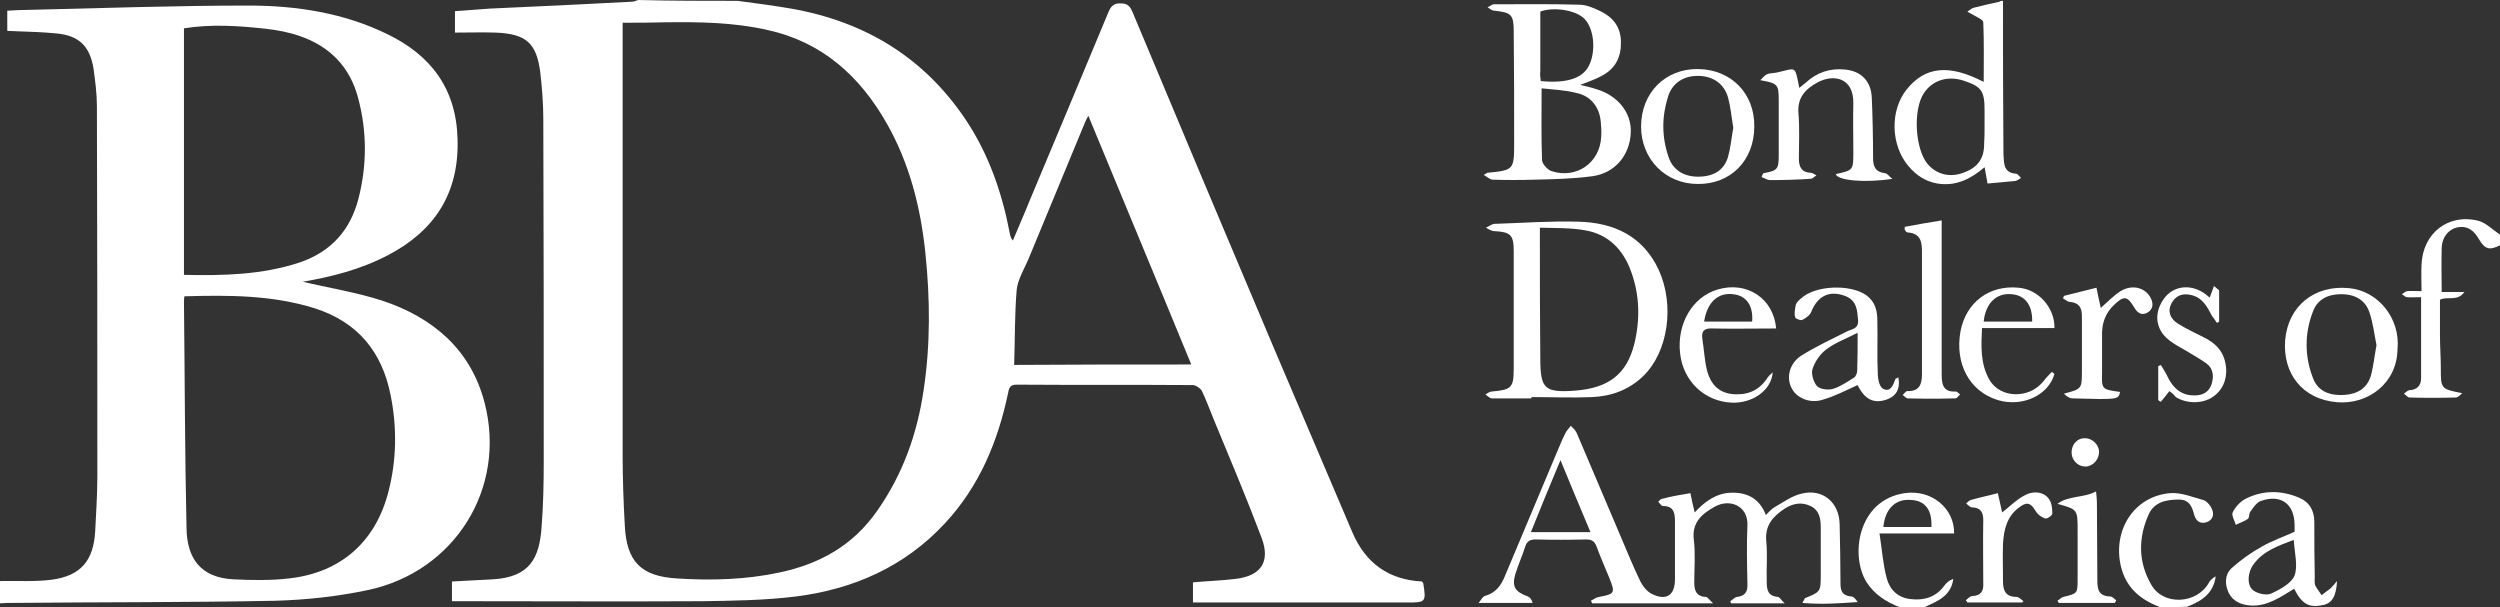
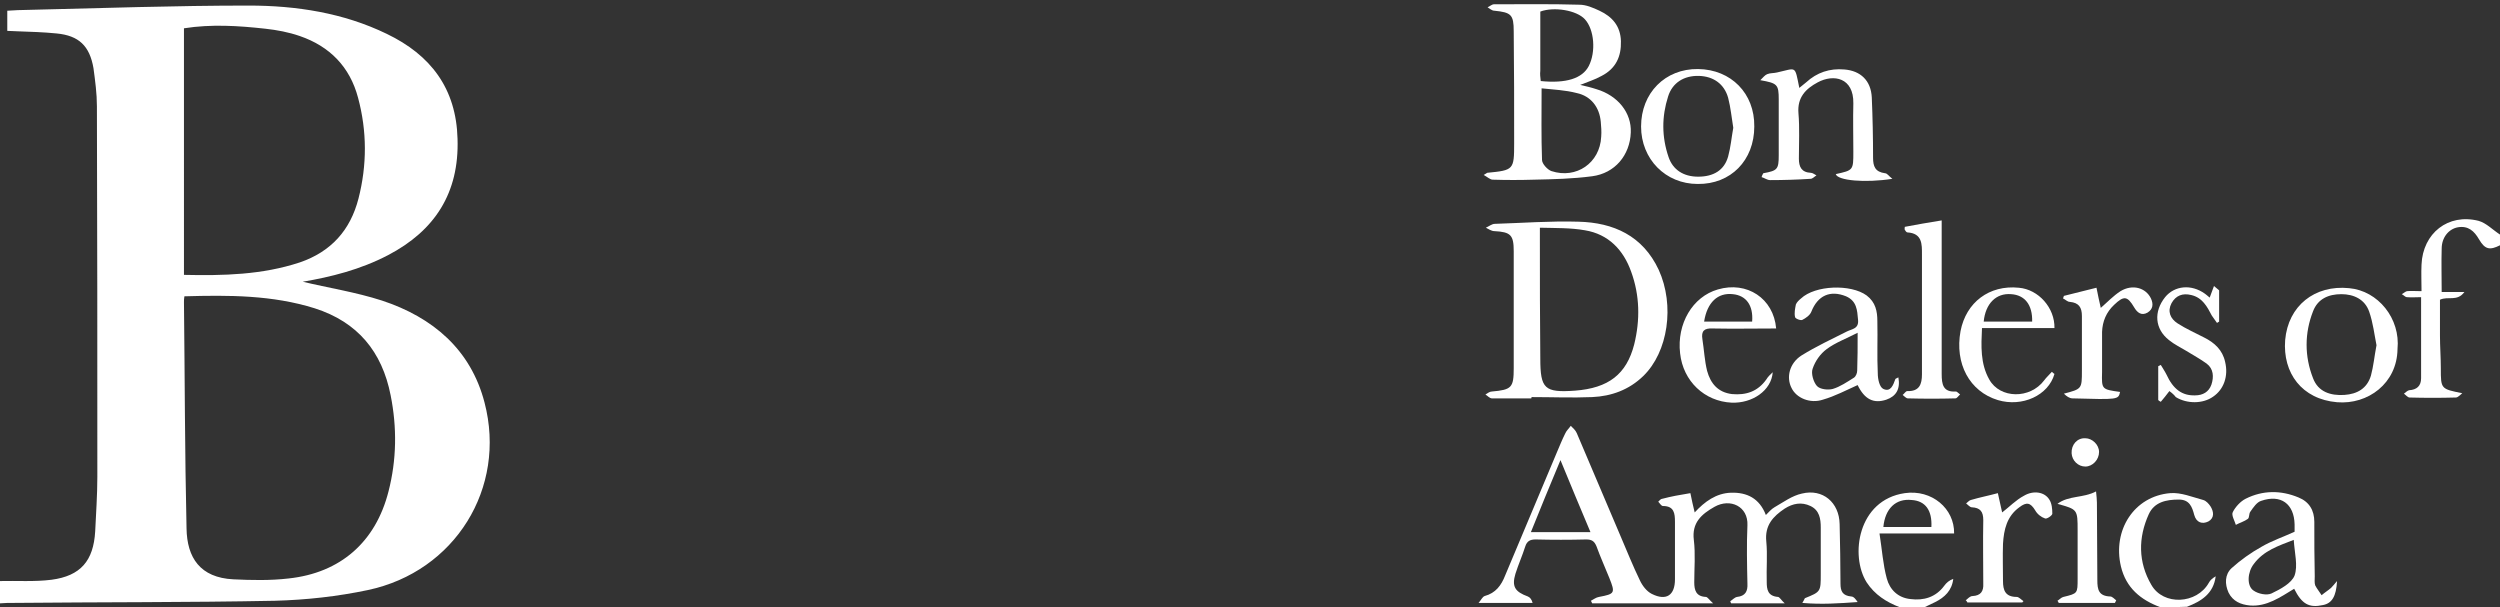
<svg xmlns="http://www.w3.org/2000/svg" version="1.1" id="Layer_1" x="0px" y="0px" viewBox="1 732.8 583 141.6" style="enable-background:new 1 732.8 583 141.6;" xml:space="preserve">
  <rect x="1" y="732.8" width="583" height="141.6" fill="#333333" stroke="none" />
  <style type="text/css">
	.st0{fill:#FFFFFF;}
</style>
  <g>
-     <path class="st0" d="M173,733c3.5,0.5,7.1,0.9,10.6,1.5c17.9,2.7,32.4,11,42.6,26.2c5.4,8.1,8.5,17.1,10.3,26.6   c0.1,0.5,0.2,1,0.7,1.6c1.2-2.9,2.5-5.8,3.7-8.8c6.2-14.8,12.4-29.6,18.6-44.5c0.6-1.4,1.3-2.1,2.9-2c1.5,0,2.1,0.6,2.7,2   c10.9,26.1,21.9,52.2,32.9,78.2c6.1,14.4,12.3,28.8,18.4,43.2c3.1,7.2,8.5,11,16.2,11.4c0.2,0.3,0.2,0.3,0.3,0.4   c0.7,4.4,0.6,4.5-3.7,4.5c-15.7,0-31.4,0-47.1,0c-0.9,0-1.9,0-2.9,0c0-1.7,0-3.1,0-4.7c3.3-0.3,6.6-0.4,9.9-0.8   c6-0.7,8.2-4,6.1-9.6c-3.5-9.3-7.4-18.5-11.2-27.7c-0.9-2.2-1.7-4.4-2.7-6.5c-0.3-0.6-1.3-1.3-2-1.4c-13.7-0.1-27.5,0-41.2-0.1   c-1.5,0-1.8,0.7-2,1.9c-2.4,11.4-6.7,21.8-14.8,30.5c-9.4,10.1-21.3,15.3-34.7,17c-7.3,0.9-14.7,1-22.1,1.1   c-18.5,0.1-36.9,0-55.4,0c-0.8,0-1.7,0-2.7,0c0-1.6,0-3.1,0-4.6c3.2-0.2,6.3-0.3,9.5-0.5c8.7-0.5,10.9-5,11.4-12.2   c0.4-5.1,0.5-10.2,0.5-15.3c0-26.6,0-53.2-0.1-79.9c0-3.6-0.3-7.2-0.7-10.8c-0.9-6.9-3.3-9-10.4-9.3c-3.1-0.1-6.2,0-9.5,0   c0-1.9,0-3.3,0-5c2.7-0.2,5.4-0.4,8.2-0.6c11-0.5,22.1-1,33.1-1.6c0.5,0,1-0.3,1.5-0.4C157.6,733,165.3,733,173,733z M146.2,738.1   c0,1.5,0,2.2,0,3c0,32.7,0,65.4,0,98c0,5.4,0.2,10.8,0.5,16.2c0.4,8.5,3.8,11.9,12.2,12.4c8,0.5,16,0.3,23.9-1.4   c9.4-2,17.1-6.3,22.7-14.3c6-8.5,9.4-18,10.9-28.3c1.6-10.6,1.5-21.3,0.4-31.9c-1.1-10.6-3.7-20.9-9-30.2   c-6.3-11.1-15.1-19-27.8-21.8c-7.9-1.8-15.9-1.9-23.9-1.8C152.9,738.1,149.6,738.1,146.2,738.1z M278.8,817.8   c-8-19.5-16-38.6-24-58c-0.4,0.7-0.6,1.1-0.8,1.6c-4.4,10.6-8.8,21.3-13.2,31.9c-1,2.3-2.4,4.6-2.7,7c-0.5,5.8-0.4,11.7-0.6,17.6   C251.1,817.8,264.8,817.8,278.8,817.8z" />
    <path class="st0" d="M1,868.3c4-0.1,8,0.2,12-0.3c6.8-0.9,9.8-4.4,10.2-11.3c0.2-4.2,0.5-8.5,0.5-12.7c0-28.8,0-57.6-0.1-86.4   c0-3-0.4-5.9-0.8-8.9c-0.9-5.2-3.4-7.6-8.6-8.1c-3-0.3-6.1-0.4-9.1-0.5c-0.8,0-1.5-0.1-2.4-0.1c0-1.5,0-2.9,0-4.7   c1.7-0.1,3.3-0.2,5-0.2c17.1-0.4,34.2-1,51.3-1c11.1,0,22.1,1.7,32.2,6.6c10.2,4.9,16.2,12.7,16.5,24.5   c0.4,12.6-5.3,21.4-16.2,27.1c-6.5,3.4-13.4,5.1-19.9,6.2c5.8,1.4,12.3,2.4,18.5,4.4c11.8,3.9,20.7,11.4,23.9,23.8   c5.2,19.9-6.9,39.4-27.2,43.7c-7.1,1.5-14.4,2.3-21.7,2.5c-20.3,0.4-40.7,0.3-61,0.5c-1,0-2,0-3.1,0.1C1,871.7,1,870,1,868.3z    M44,801.9c-0.1,0.6-0.1,1-0.1,1.4c0.2,17.6,0.2,35.2,0.6,52.7c0.1,6.9,3.2,11.5,10.9,11.9c4.3,0.2,8.6,0.3,12.9-0.2   c12.1-1.3,20.3-8.5,23.3-20.3c1.9-7.4,2-14.9,0.5-22.4c-2-10.2-7.7-17.1-17.7-20.3C64.5,801.6,54.4,801.6,44,801.9z M43.9,796.9   c9.2,0.2,18.2,0,27-2.9c7.3-2.5,11.8-7.5,13.7-14.9c2-7.8,2-15.7-0.1-23.5c-1.9-7.2-6.6-12-13.6-14.4c-2.6-0.9-5.3-1.4-8-1.7   c-6.3-0.7-12.6-1.1-19-0.1C43.9,758.4,43.9,777.5,43.9,796.9z" />
-     <path class="st0" d="M468.1,733c0,11.6,0,23.2,0.1,34.8c0,0.8,0,1.6,0.1,2.4c0.1,1.7,0.7,3,2.8,3.1c0.4,0,0.8,0.6,1.2,1   c-0.4,0.2-0.8,0.6-1.3,0.7c-2.1,0.2-4.2,0.4-6.5,0.6c-0.2-1.2-0.4-2.3-0.7-3.8c-3.2,2.7-6.6,4.5-11,3.8c-2.8-0.5-4.9-1.9-6.7-4   c-4.2-4.9-4.4-13-0.5-17.9c4.3-5.4,9.9-6,18-1.8c0-4.6,0.1-9.3-0.1-13.9c0-0.6-1.5-1.2-2.3-1.7c-0.5-0.3-1-0.5-1.4-0.8   c0.5-0.3,1-0.8,1.5-0.9c2-0.5,4-1,6-1.4C467.4,733,467.7,733,468.1,733z M463.8,762c0-1.2,0-2.3,0-3.5c0-4.5-0.7-5.5-4.9-6.9   c-3.7-1.2-7.3-0.1-9.3,3c-2.5,3.9-2,12.7,0.8,16.3c2,2.5,5.2,3.4,8.4,2.2c3.4-1.2,4.9-3.3,4.9-6.7   C463.8,764.9,463.8,763.4,463.8,762z" />
    <path class="st0" d="M584,790c-2.4,1.2-3.5,1-4.9-1.4c-1.1-1.9-2.5-3.2-4.9-2.8c-2.2,0.4-3.8,2.4-3.8,5c-0.1,3.3,0,6.5,0,10.1   c1.6,0,3.2,0,5.3,0c-1.7,2.3-3.8,0.9-5.7,1.8c0,2.6,0,5.5,0,8.3c0,2.6,0.2,5.2,0.2,7.7c0,4.8,0,4.8,5,5.8c-0.5,0.4-1,1-1.5,1   c-3.6,0.1-7.2,0.1-10.8,0c-0.4,0-0.9-0.6-1.3-0.9c0.4-0.3,0.8-0.7,1.2-0.8c1.8-0.1,2.8-1,2.8-2.8c0-6.2,0-12.4,0-18.9   c-1.2,0-2.3,0.1-3.3,0c-0.4,0-0.8-0.5-1.2-0.7c0.4-0.2,0.8-0.6,1.2-0.7c1-0.1,2,0,3.4,0c0-2.2-0.1-4.2,0-6.2   c0.3-7.3,6.2-12,13.3-10.2c1.8,0.5,3.3,2.1,5,3.2C584,788.5,584,789.3,584,790z" />
    <path class="st0" d="M444,874.4c-3.1-1.2-5.8-2.9-7.7-5.8c-3.9-6.2-2.1-19.2,8.9-20.8c6.3-0.9,11.6,3.6,11.5,9.4   c-5.6,0-11.2,0-17.4,0c0.6,3.8,0.8,7.2,1.7,10.5c0.7,2.6,2.6,4.5,5.5,4.8c3.1,0.4,5.9-0.4,7.9-3.1c0.5-0.7,1.2-1.3,2.1-1.6   c-0.3,2.7-2,4.3-4.2,5.4c-0.8,0.4-1.7,0.8-2.5,1.2C447.8,874.4,445.9,874.4,444,874.4z M440.2,855.7c3.8,0,7.5,0,11.2,0   c0.2-3.9-1.4-6.1-4.6-6.3C443.1,849,440.6,851.4,440.2,855.7z" />
    <path class="st0" d="M504.8,874.4c-4.6-1.7-8-4.5-9.2-9.5c-2-8.5,3.1-16.4,11.5-17.1c2.5-0.2,5.1,0.9,7.7,1.6   c0.7,0.2,1.3,0.9,1.7,1.5c0.8,1.3,0.9,2.7-0.5,3.5c-1.4,0.7-2.8,0.3-3.3-1.5c-0.5-1.9-1.1-3.6-3.6-3.6c-3,0-5.7,0.6-7,3.4   c-2.5,5.5-2.5,11.2,0.6,16.5c2.8,4.9,10.6,4.5,13.4-0.5c0.3-0.6,0.9-1.1,1.6-1.5c-0.5,4-3.3,5.8-6.7,7.1   C508.9,874.4,506.9,874.4,504.8,874.4z" />
    <path class="st0" d="M395.2,847.8c0.3,1.5,0.6,2.9,1,4.5c2.3-2.5,5-4.5,8.5-4.6c3.7-0.1,6.6,1.3,8.1,5.2c0.7-0.7,1.3-1.4,2-1.8   c2.1-1.2,4.1-2.7,6.4-3.2c4.9-1.2,8.7,2.1,8.8,7.1c0.1,4.6,0.2,9.3,0.2,13.9c0,1.8,0.5,2.8,2.5,3c0.6,0,1.1,0.7,1.5,1.3   c-4.3,0.3-8.4,0.6-12.9,0.2c0.5-0.8,0.5-1,0.6-1.1c3.7-1.5,3.7-1.5,3.7-5.7c0-3.6,0-7.2,0-10.8c0-2-0.3-4-2.4-5s-4.1-0.6-6,0.6   c-2.7,1.8-4.7,3.9-4.3,7.7c0.3,3.1,0,6.3,0.1,9.4c0,1.7,0.2,3.3,2.6,3.5c0.4,0,0.8,0.8,1.6,1.5c-4.6,0-8.6,0-12.5,0   c-0.1-0.2-0.2-0.4-0.2-0.5c0.5-0.3,1-0.9,1.6-1c1.9-0.2,2.5-1.3,2.4-3.1c-0.1-4.5-0.2-9.1,0-13.6c0.2-4.4-4-6.4-7.7-4.3   c-3,1.7-5.3,3.7-4.8,7.7c0.4,3.3,0.1,6.6,0.1,9.9c0,1.8,0.4,3.3,2.7,3.4c0.4,0,0.8,0.7,1.7,1.5c-9.9,0-19,0-28.2,0   c-0.1-0.2-0.2-0.4-0.3-0.6c0.6-0.3,1.2-0.8,1.9-0.9c3.7-0.7,3.8-0.9,2.4-4.4c-1-2.5-2.1-4.9-3-7.4c-0.5-1.2-1.1-1.6-2.4-1.6   c-3.9,0.1-7.9,0.1-11.8,0c-1.3,0-2,0.4-2.4,1.6c-0.7,2.2-1.6,4.2-2.3,6.4c-0.9,3-0.1,4.2,2.9,5.3c0.5,0.2,0.9,0.7,1.1,1.5   c-4,0-8,0-12.6,0c0.6-0.7,0.9-1.4,1.4-1.6c2.6-0.7,3.9-2.5,4.8-4.8c4-9.6,8.1-19.2,12.1-28.8c0.6-1.4,1.2-2.9,1.9-4.3   c0.3-0.7,0.9-1.2,1.3-1.8c0.5,0.5,1.1,1,1.4,1.7c3.4,8,6.8,16,10.2,24c1.5,3.5,2.9,7,4.5,10.3c0.6,1.3,1.6,2.6,2.8,3.2   c3.4,1.7,5.4,0.3,5.4-3.4c0-4.5,0-9,0-13.4c0-2-0.2-3.7-2.8-3.7c-0.4,0-0.7-0.6-1.1-1c0.3-0.3,0.6-0.7,1-0.7   C390.6,848.6,392.7,848.2,395.2,847.8z M371.9,856.9c-2.3-5.5-4.6-10.9-7-16.8c-2.5,6-4.7,11.3-6.9,16.8   C362.7,856.9,367.2,856.9,371.9,856.9z" />
    <path class="st0" d="M358.1,825.7c-3.1,0-6.1,0-9.2,0c-0.5,0-1-0.6-1.5-0.9c0.5-0.3,1-0.7,1.5-0.7c4.6-0.4,5.1-0.9,5.1-5.4   c0-9.1,0-18.2,0-27.3c0-3.8-0.7-4.5-4.5-4.7c-0.7,0-1.4-0.5-2-0.8c0.7-0.3,1.4-0.9,2.1-0.9c6.5-0.2,13-0.7,19.5-0.5   c8.2,0.2,15,3.3,18.7,11.2c3.8,8.3,2.2,19.2-3.6,24.8c-3.3,3.2-7.4,4.7-11.9,4.9c-4.7,0.2-9.4,0-14.1,0   C358.1,825.5,358.1,825.6,358.1,825.7z M360.1,785.9c0,1.3,0,2.2,0,3c0,9.2,0,18.4,0.1,27.5c0,7.1,1,8,8.1,7.5   c7.8-0.6,12-3.8,13.8-10.8c1.4-5.7,1.3-11.4-0.7-16.9c-1.8-5.1-5.3-8.8-10.8-9.7C367.2,785.9,363.8,786,360.1,785.9z" />
    <path class="st0" d="M369.5,752.6c1.3,0.3,2.6,0.6,3.8,1c5,1.5,8.2,5.5,8,10.1c-0.2,5.3-3.7,9.5-9,10.2c-4.5,0.6-9,0.7-13.6,0.8   c-3.2,0.1-6.4,0.1-9.6,0c-0.6,0-1.2-0.6-2.1-1.1c0.7-0.4,0.8-0.5,0.8-0.5c6.2-0.6,6.3-0.7,6.3-6.9c0-8.7,0-17.4-0.1-26.1   c0-3.9-0.6-4.4-4.5-4.8c-0.6,0-1.1-0.5-1.6-0.8c0.5-0.2,1-0.7,1.5-0.7c6.6,0,13.3-0.1,19.9,0.1c1.6,0,3.2,0.7,4.7,1.4   c3,1.4,4.9,3.6,5,7.1c0.1,3.6-1.2,6.4-4.5,8.1C372.9,751.4,371.2,751.9,369.5,752.6z M360.5,753.4c0,5.9-0.1,11.3,0.1,16.7   c0,0.9,1.3,2.3,2.2,2.6c5.8,1.9,11.3-1.9,11.6-8c0.1-1.2,0-2.4-0.1-3.5c-0.3-3.4-2.3-6-5.6-6.7C366,753.8,363.3,753.7,360.5,753.4z    M360.3,751.7c5.9,0.6,9.7-0.6,11.2-3.5c1.7-3.3,1.3-8.5-0.9-10.9c-1.9-2.1-7.2-3-10.4-1.8c0,4.6,0,9.2,0,13.8   C360.1,750.1,360.2,750.8,360.3,751.7z" />
    <path class="st0" d="M412.2,773.2c3.3-0.6,3.6-0.9,3.6-4.2c0-4.3,0-8.6,0-13c0-3.5-0.3-3.8-4.3-4.5c0.7-0.7,1.1-1.2,1.6-1.4   c0.7-0.3,1.5-0.2,2.3-0.4c4.6-1,4.1-1.8,5.2,3.6c0.6-0.5,1.1-0.9,1.6-1.3c2.5-2.3,5.5-3.3,8.9-3c3.8,0.3,6.2,2.6,6.4,6.5   c0.2,4.7,0.3,9.4,0.3,14.1c0,2,0.5,3.3,2.8,3.6c0.5,0,0.9,0.7,1.7,1.3c-6.4,1-12.8,0.4-13.2-1.1c4.1-0.9,4.1-0.9,4.1-5.2   c0-3.8-0.1-7.5,0-11.3c0.1-6-4.6-6.9-8.3-4.9c-2.8,1.5-4.8,3.5-4.5,7.2c0.3,3.5,0.1,7.1,0.1,10.6c0,1.9,0.6,3.2,2.8,3.3   c0.4,0,0.9,0.4,1.3,0.6c-0.5,0.3-0.9,0.8-1.4,0.8c-3.1,0.2-6.3,0.3-9.4,0.3c-0.7,0-1.3-0.5-2-0.7   C411.9,773.8,412,773.5,412.2,773.2z" />
    <path class="st0" d="M443.7,820.8c0.5,2.7-0.5,4.4-2.8,5.2c-3,1-5.1-0.1-6.7-3.4c-2.7,1.2-5.3,2.6-8.1,3.4c-3,1-6.2-0.4-7.3-2.7   c-1.3-2.5-0.5-5.8,2.3-7.6c3.4-2.1,7-3.8,10.6-5.6c1.2-0.6,2.8-0.6,2.6-2.7c-0.2-2.3-0.3-4.4-2.8-5.5c-3.7-1.5-6.6-0.2-8.1,3.6   c-0.3,0.8-1.3,1.5-2.1,1.9c-0.4,0.2-1.7-0.3-1.7-0.7c-0.2-0.9,0-1.9,0.2-2.9c0.2-0.5,0.7-1,1.2-1.4c3.3-3.1,11.6-3.4,15.3-0.7   c2.1,1.6,2.5,3.7,2.5,6c0.1,4.1-0.1,8.2,0.1,12.2c0,1.3,0.4,3.2,1.3,3.6c1.7,0.8,2.3-0.9,2.8-2.3C443,821.1,443.4,821,443.7,820.8z    M434.2,810.4c-2.7,1.4-5.2,2.3-7.2,3.8c-1.5,1.1-2.7,2.8-3.3,4.6c-0.4,1.1,0.2,3.1,1,4c0.7,0.8,2.6,1,3.7,0.7   c1.7-0.5,3.3-1.6,4.9-2.6c0.5-0.3,0.8-1.1,0.8-1.7C434.2,816.4,434.2,813.7,434.2,810.4z" />
    <path class="st0" d="M536,870.1c-3.3,2-6.4,4.2-10.3,3.9c-2.2-0.2-4-1-5-3c-0.9-2-0.9-4.2,0.7-5.7c2.1-1.9,4.5-3.6,7-5   c2.4-1.4,5.1-2.3,7.7-3.5c0-0.6,0-1.1,0-1.7c-0.1-4.8-3.2-7.1-7.8-5.5c-1,0.3-1.8,1.5-2.5,2.5c-0.4,0.5-0.2,1.4-0.6,1.7   c-0.8,0.6-1.9,0.9-2.8,1.4c-0.3-1-1.1-2.3-0.7-3c0.6-1.2,1.8-2.5,3-3.1c4-2,8.2-2,12.3-0.3c2.5,1,3.7,3,3.7,5.7   c0,4.2,0,8.5,0.1,12.7c0,0.7-0.1,1.5,0.1,2.1c0.4,0.8,1,1.5,1.5,2.3c0.7-0.6,1.5-1.1,2.2-1.7c0.4-0.4,0.7-0.8,1.4-1.6   c-0.2,3.6-1.2,5.2-3.3,5.6C539.5,874.6,537.8,873.7,536,870.1z M535.9,858.7c-3.6,1.4-7,2.5-9.3,5.6c-1.5,1.9-1.7,5.1-0.1,6.2   c1.1,0.8,3.1,1.2,4.2,0.7c2.1-1,4.7-2.4,5.4-4.2C536.9,864.7,536.1,861.8,535.9,858.7z" />
    <path class="st0" d="M560.1,814.2c-0.1,8-6.9,13-14.1,12.4c-8.2-0.7-12.7-6.8-12.1-14.5c0.7-8,6.9-12.9,14.9-12.1   C555.6,800.6,560.8,807.1,560.1,814.2z M555.2,813.3c-0.5-2.5-0.8-5.2-1.7-7.8c-1-2.9-3.6-4.1-6.5-4.1c-3,0-5.5,1.1-6.6,4   c-2,5.1-2,10.5,0,15.6c1.2,3.2,4.1,4.1,7.3,3.9c3-0.2,5.3-1.5,6.2-4.5C554.5,818.2,554.7,815.9,555.2,813.3z" />
    <path class="st0" d="M410.1,762.3c0,7.9-5.5,13.5-13.2,13.4c-7.5,0-13.2-5.8-13.2-13.4c0-7.8,5.6-13.5,13.3-13.4   C404.7,749,410.2,754.6,410.1,762.3z M405.2,762.6c-0.4-2.4-0.6-4.7-1.2-7c-0.9-3.2-3.4-5-6.8-5.1c-3.5-0.1-6.2,1.6-7.2,4.8   c-1.5,4.7-1.5,9.4,0.1,14.1c1,3,3.5,4.6,6.9,4.6c3.6,0,6.1-1.5,7-4.7C404.6,767.1,404.8,764.8,405.2,762.6z" />
    <path class="st0" d="M453.8,784.2c0,1.1,0,1.9,0,2.8c0,11,0,22,0,33c0,2.4,0.3,4.3,3.3,4.1c0.3,0,0.7,0.5,1,0.7   c-0.4,0.3-0.7,0.9-1.1,0.9c-3.7,0.1-7.4,0.1-11.1,0c-0.4,0-0.8-0.5-1.2-0.8c0.4-0.3,0.7-0.9,1.1-0.9c2.8,0.1,3.4-1.6,3.4-3.9   c0-9.3,0-18.7,0-28c0-2.3,0.1-4.9-3.4-5.1c-0.2,0-0.5-0.4-0.6-0.6s0-0.5,0-0.7C447.9,785.2,450.6,784.7,453.8,784.2z" />
    <path class="st0" d="M480.1,820c-1.4,5-7.5,7.8-13.2,6.1c-6.6-2-10.1-8.5-8.7-16.1c1.3-6.7,6.7-10.8,13.6-10.1   c4.6,0.4,8.4,4.7,8.3,9.4c-5.5,0-11.1,0-16.9,0c-0.2,4.2-0.4,8.3,1.7,12c2.5,4.5,9.5,4.6,12.8,0.2c0.5-0.7,1.2-1.3,1.8-2   C479.7,819.7,479.9,819.9,480.1,820z M463.6,807.8c3.8,0,7.6,0,11.3,0c0.1-3.9-1.7-6.2-4.9-6.4C466.5,801.1,464,803.6,463.6,807.8z   " />
    <path class="st0" d="M414.4,819.6c-0.3,4.3-4.8,7.3-9.6,7.1c-6.3-0.3-11.3-5-12-11.5c-0.8-6.9,2.9-13.2,8.8-14.9   c6.8-2,13,2.1,13.6,9.1c-4.9,0-9.9,0.1-14.8,0c-2-0.1-2.7,0.6-2.4,2.5c0.4,2.5,0.5,5,1.1,7.4c0.8,2.9,2.5,5,5.8,5.4   c3.3,0.3,6-0.6,8-3.4C413.3,820.6,413.9,820.1,414.4,819.6z M398.4,807.8c3.8,0,7.5,0,11.2,0c0.3-3.8-1.4-6.1-4.5-6.4   C401.6,801,399.1,803.3,398.4,807.8z" />
    <path class="st0" d="M495.4,824.2c-0.4,1.8-0.4,1.8-11.1,1.5c-0.7,0-1.4-0.5-2-1.1c4.2-1.1,4.2-1.1,4.2-5.4c0-4.2,0-8.5,0-12.7   c0-2-0.7-3.1-2.8-3.3c-0.6,0-1.1-0.6-1.6-0.8c0.1-0.2,0.1-0.4,0.2-0.6c2.4-0.6,4.8-1.2,7.6-1.9c0.3,1.7,0.7,3.3,1,4.7   c1.5-1.3,2.9-2.8,4.6-3.9c2.8-1.7,5.9-0.8,7.1,1.7c0.6,1.3,0.5,2.5-0.8,3.3c-1.4,0.8-2.4,0-3.1-1.2c-1.6-2.7-2.4-2.8-4.7-0.6   c-1.8,1.7-2.7,3.8-2.8,6.3c0,3.1,0,6.3,0,9.4C491.1,823.6,491.1,823.6,495.4,824.2z" />
    <path class="st0" d="M506.9,824c-0.7,0.9-1.3,1.7-2,2.5c-0.2-0.1-0.4-0.2-0.6-0.4c0-2.6,0-5.3,0-7.9c0.2-0.1,0.4-0.2,0.6-0.3   c0.4,0.7,0.9,1.4,1.3,2.2c1.6,3.5,3.7,5,6.7,4.9c1.8,0,3.2-0.8,3.8-2.5c0.6-1.8,0.5-3.7-1.1-4.9c-1.5-1.1-3.2-2-4.8-3   c-1.3-0.8-2.8-1.5-4-2.5c-3.3-2.6-3.6-6.6-0.9-10c2.2-2.7,6.1-3.1,9.3-0.8c0.3,0.2,0.6,0.5,1.1,0.9c0.3-0.9,0.7-1.8,1-2.7   c0.4,0.3,0.8,0.7,1.2,1c0,2.4,0,4.9,0,7.3c-0.2,0.1-0.3,0.2-0.5,0.3c-0.4-0.6-0.8-1.1-1.2-1.7c-1.1-2.1-2.2-4.2-4.8-4.8   c-2-0.5-3.6,0.1-4.6,1.9c-1,1.9-0.3,3.6,1.4,4.7c2,1.3,4.1,2.2,6.2,3.3c2.4,1.2,4.3,2.9,4.9,5.7c0.8,3.3-0.3,6.4-2.8,8.1   c-2.4,1.7-6.1,1.7-8.7,0.1C508.1,825,507.6,824.5,506.9,824z" />
    <path class="st0" d="M472.6,873.3c-4.3,0-8.6,0-12.8,0c-0.1-0.2-0.2-0.4-0.4-0.5c0.5-0.4,1-1,1.6-1c1.9-0.1,2.6-1.1,2.5-2.9   c0-4.9-0.1-9.8,0-14.8c0-2-0.7-2.9-2.7-3c-0.4,0-0.9-0.6-1.3-0.9c0.4-0.3,0.7-0.7,1.1-0.8c2-0.6,4.1-1,6.3-1.6   c0.4,1.7,0.7,3.2,1,4.5c1.7-1.3,3.2-2.9,5.1-3.9c2.2-1.3,4.8-0.9,5.9,0.9c0.6,0.9,0.7,2.2,0.7,3.3c0,0.4-1.3,1.3-1.7,1.1   c-0.9-0.3-1.8-1-2.3-1.9c-1.1-1.8-2-2-3.7-0.7c-2.9,2.1-3.6,5.2-3.8,8.5c-0.1,2.9,0,5.8,0,8.7c0,2.1,0.5,3.7,3.2,3.7   c0.5,0,1,0.6,1.6,1C472.8,873,472.7,873.2,472.6,873.3z" />
    <path class="st0" d="M494.2,873.4c-4.4,0-8.8,0-13.1,0c-0.1-0.2-0.2-0.4-0.3-0.5c0.5-0.3,0.9-0.8,1.4-0.9c3.3-0.8,3.3-0.8,3.3-4.2   c0-3.8,0-7.5,0-11.3c0-4.9,0-4.9-4.7-6.2c2.6-2,6-1.3,9-2.9c0.1,1.1,0.2,1.9,0.2,2.6c0,6,0.1,12.1,0.1,18.1c0,2.2,0.3,3.7,3,3.8   c0.5,0,1,0.6,1.4,0.9C494.4,873,494.3,873.2,494.2,873.4z" />
    <path class="st0" d="M490.5,838.2c0,1.8-1.5,3.4-3.2,3.4s-3.1-1.4-3.2-3.1c-0.1-2,1.3-3.6,3.2-3.5   C488.9,835,490.5,836.5,490.5,838.2z" />
  </g>
</svg>